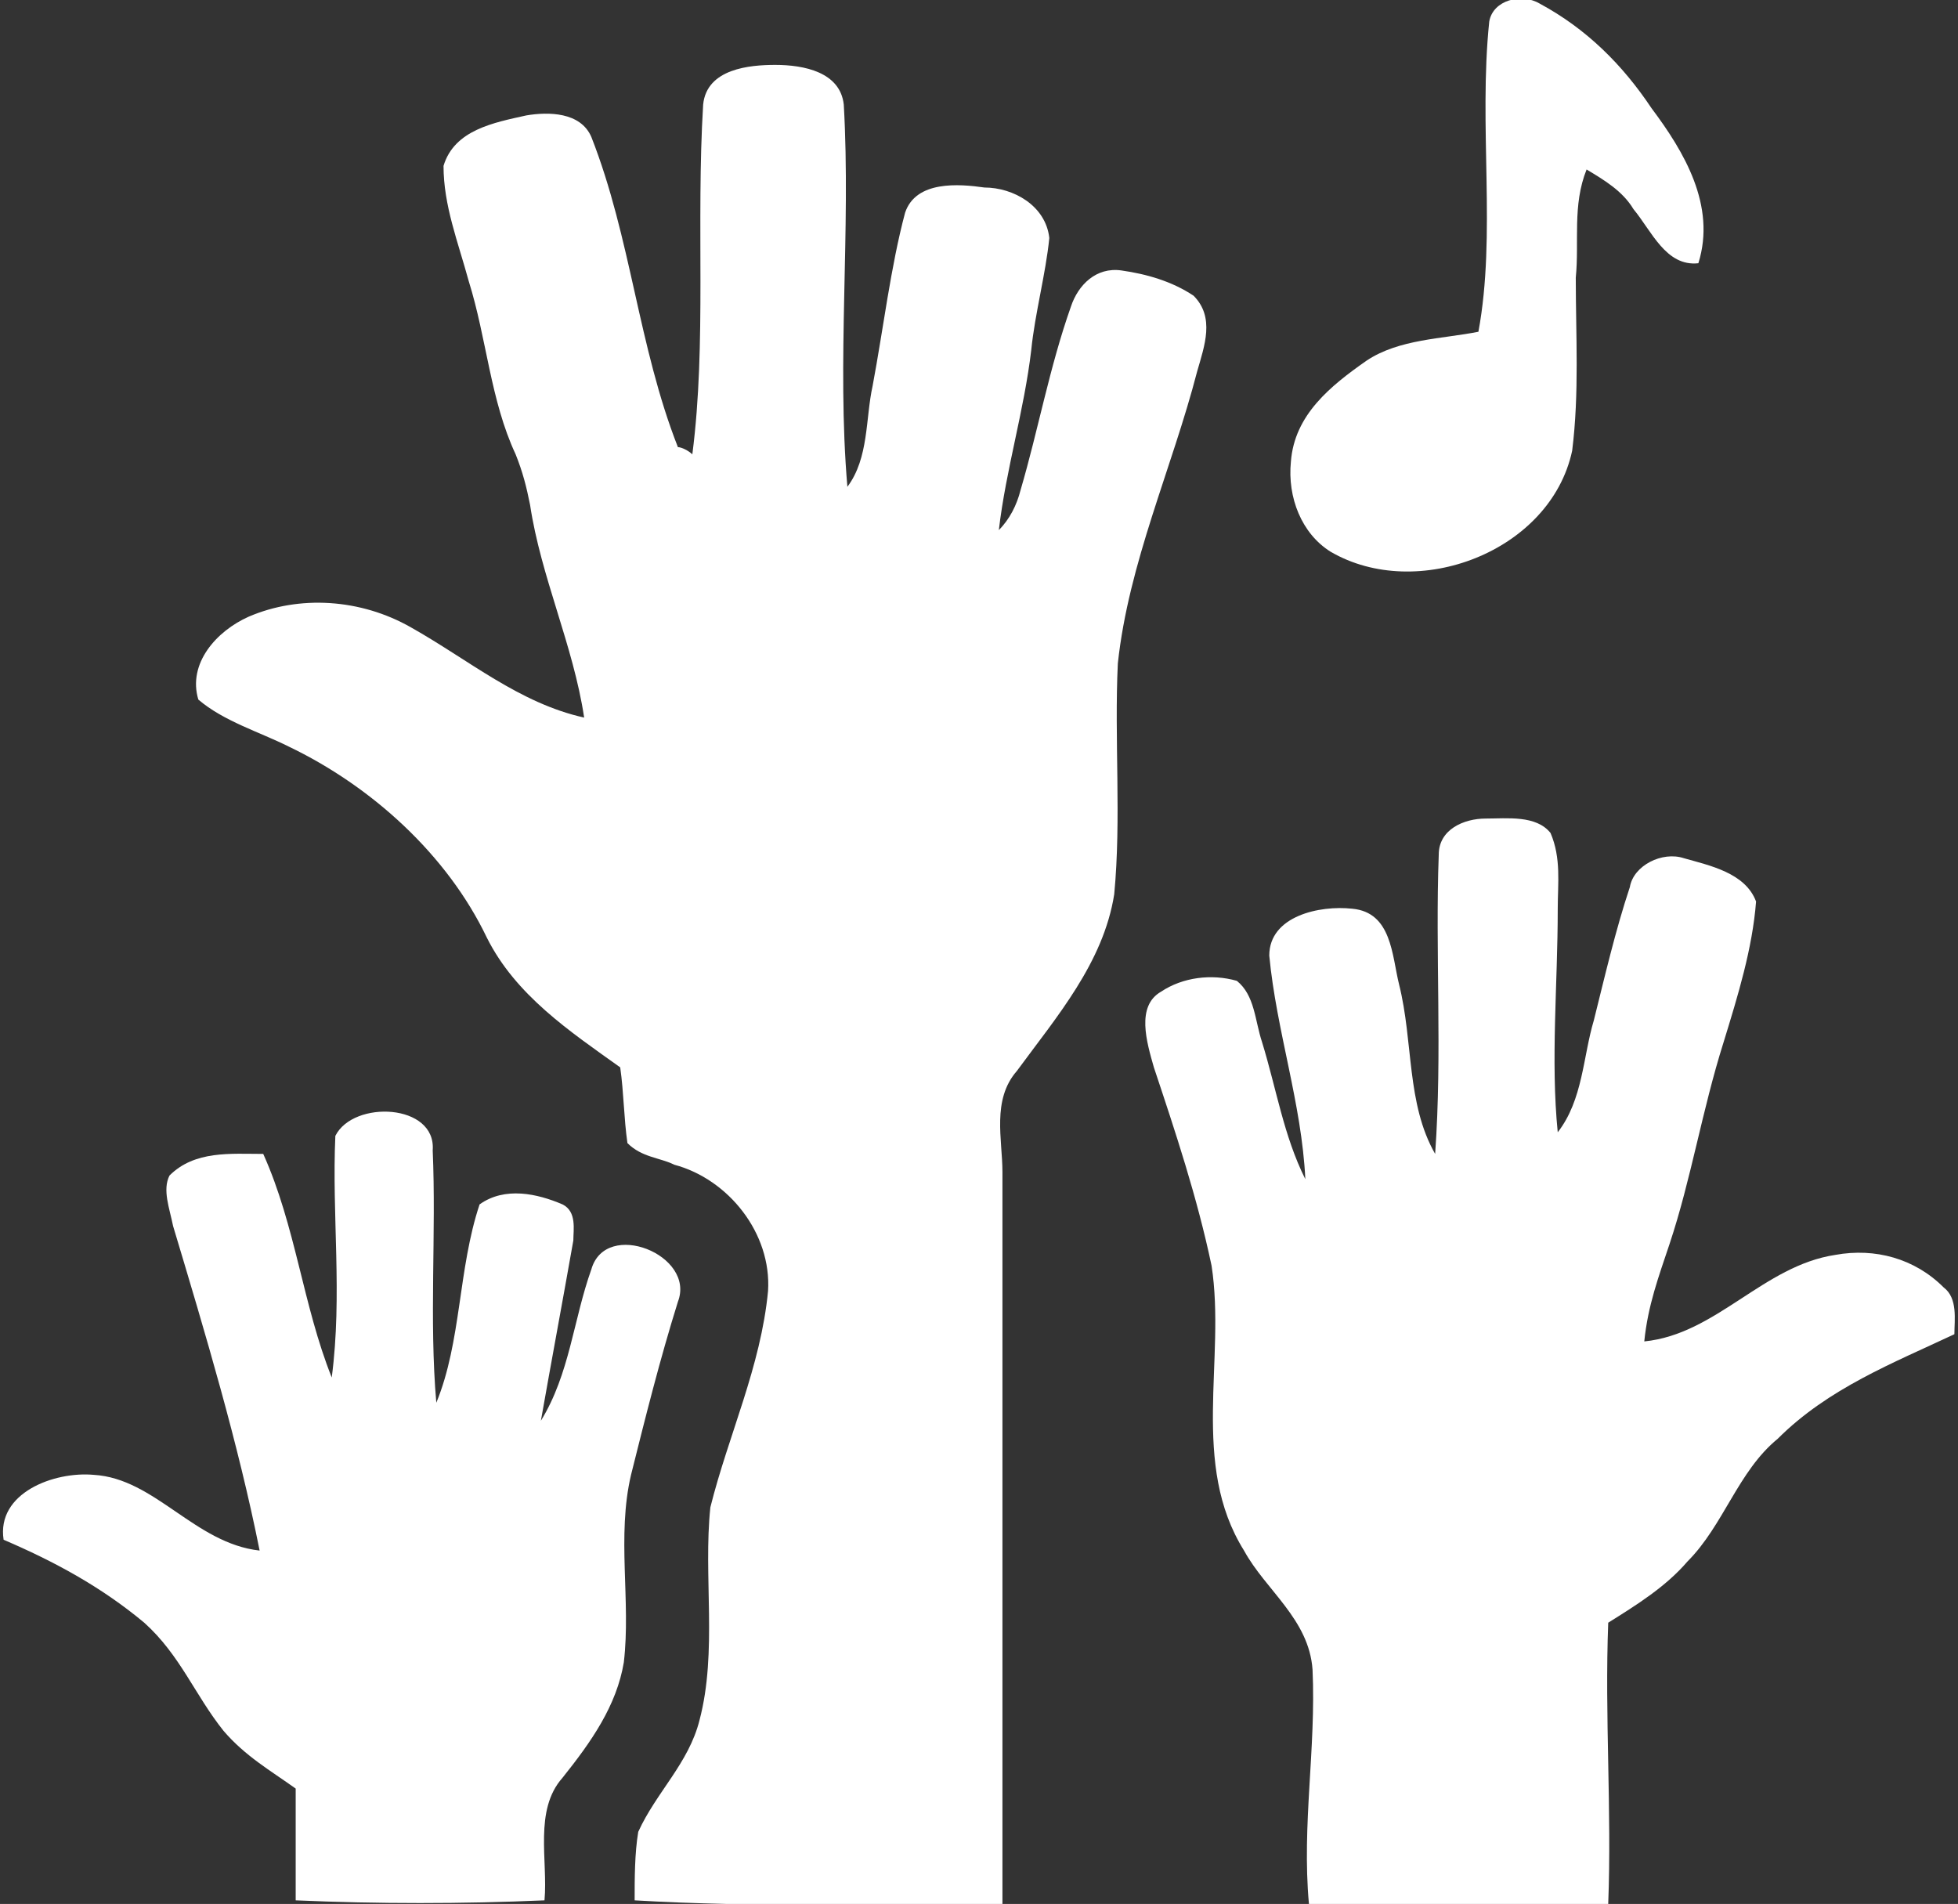
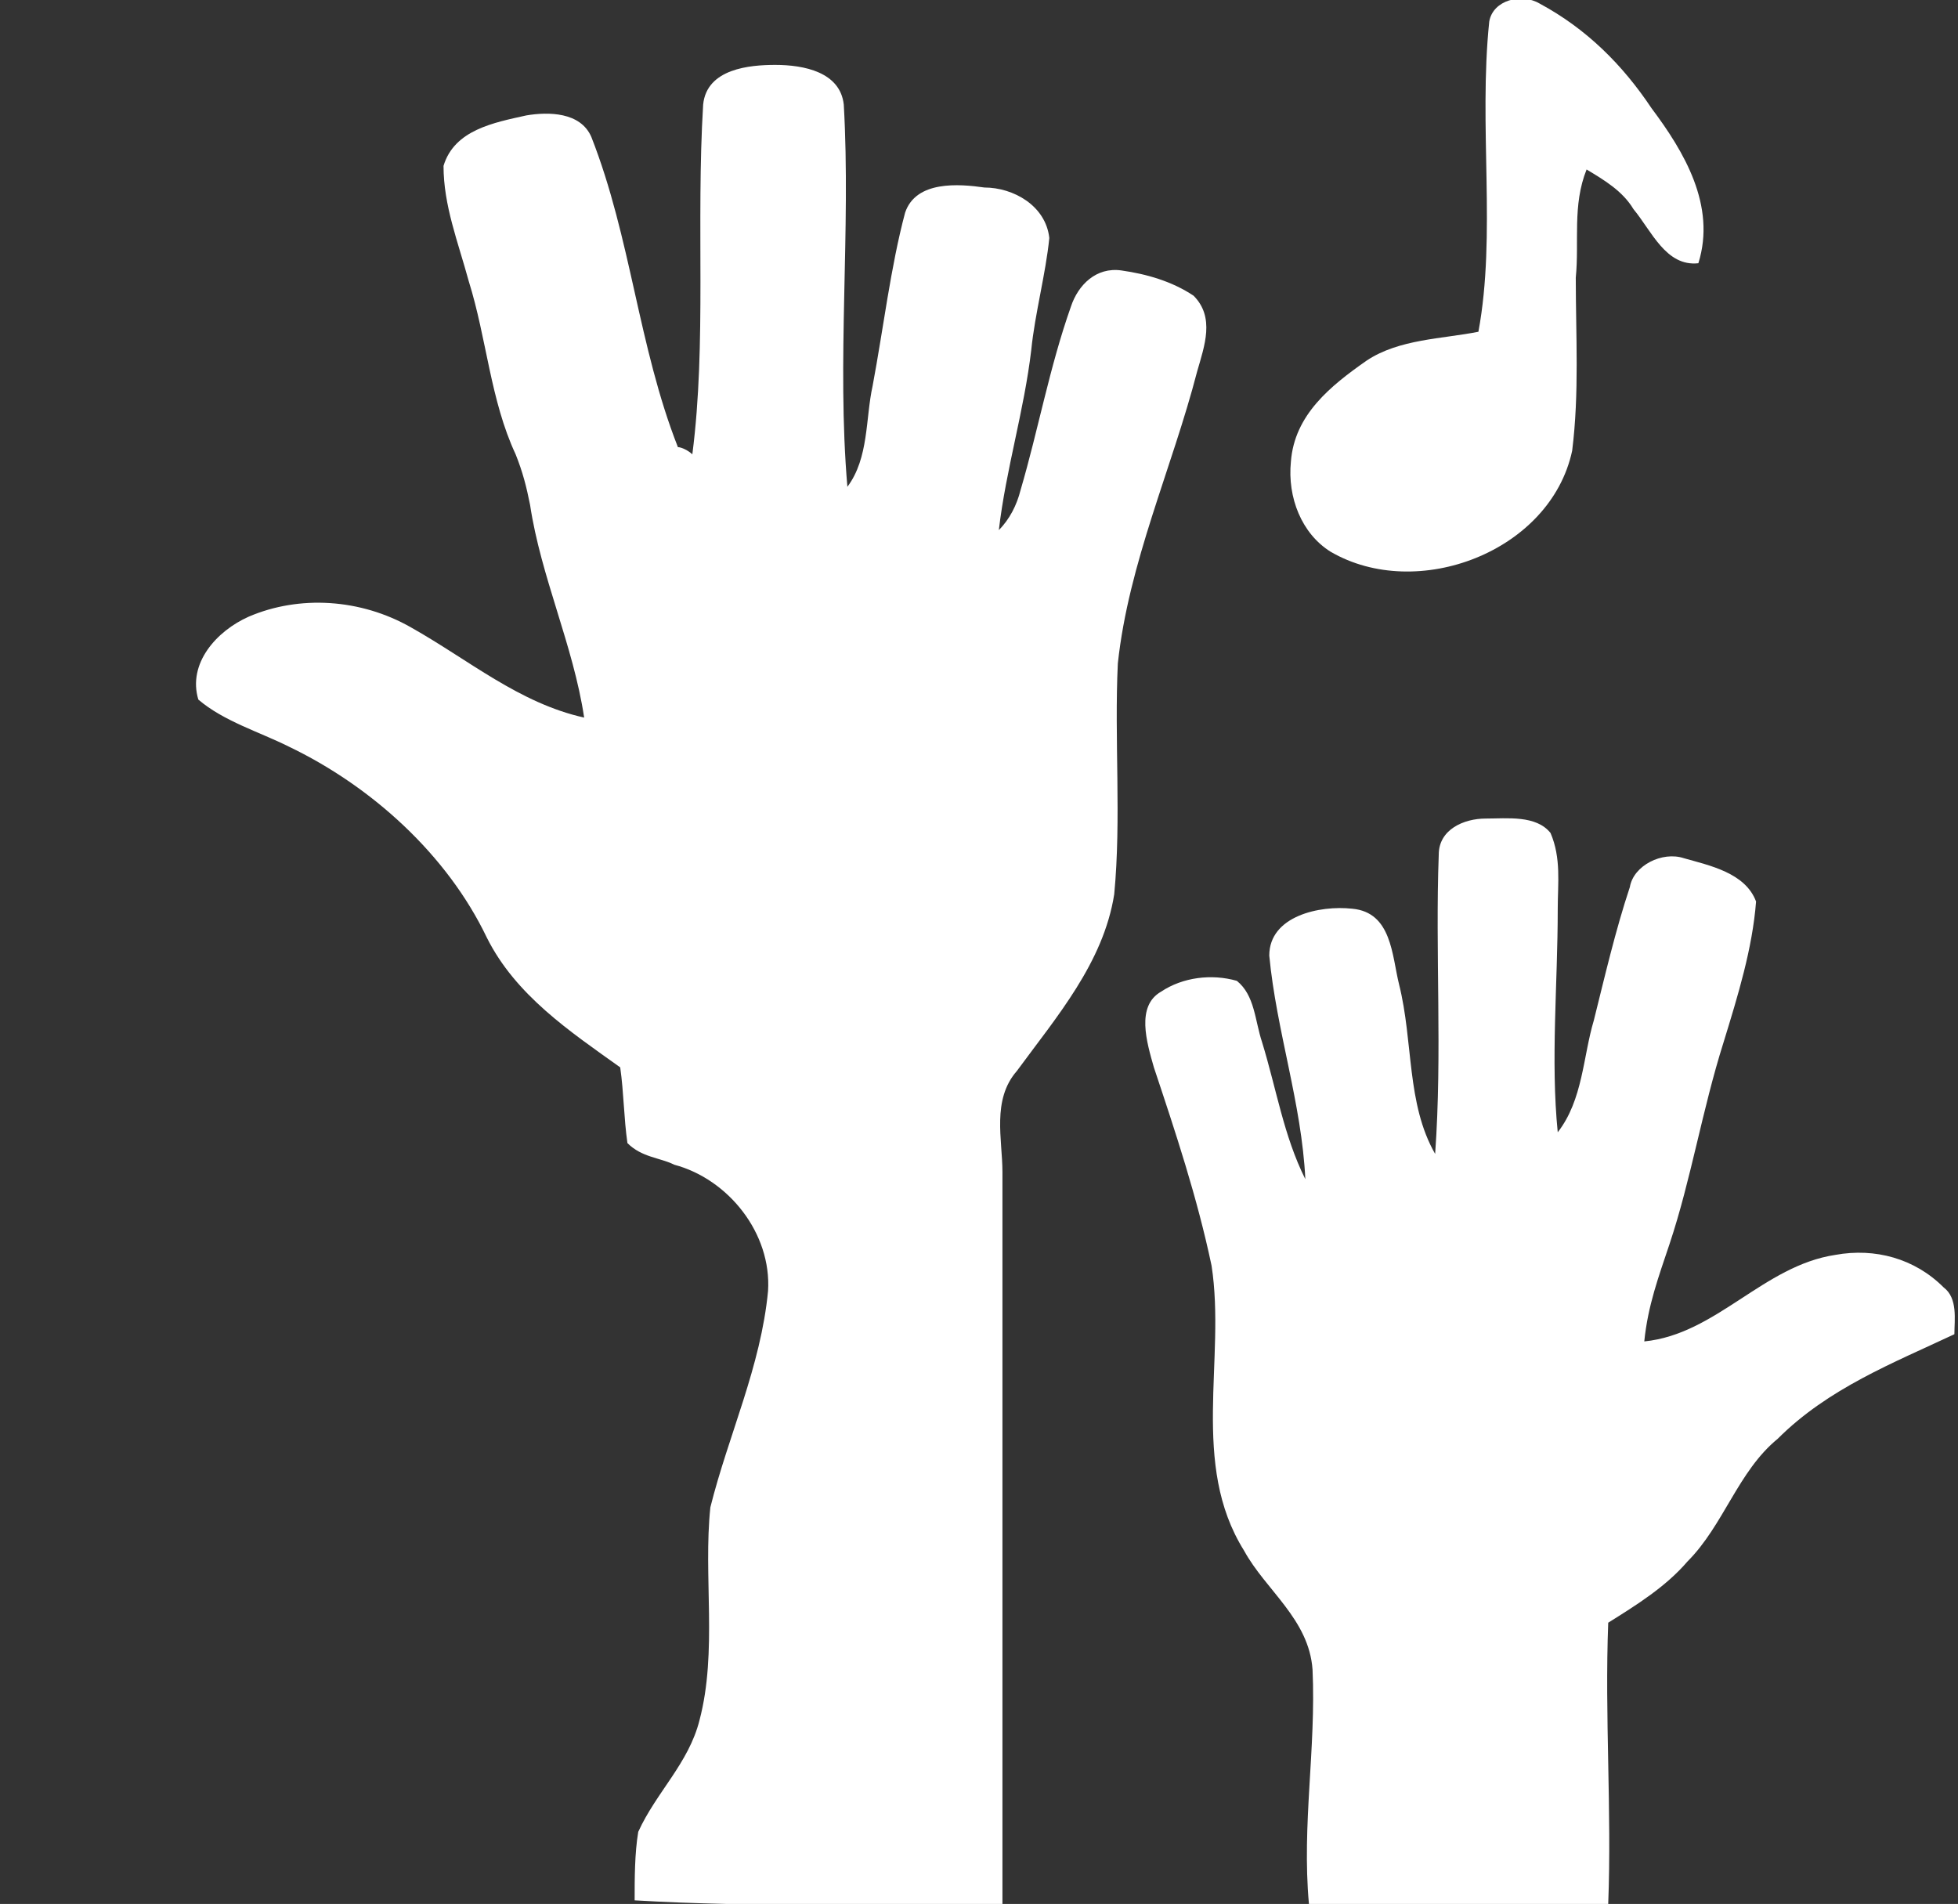
<svg xmlns="http://www.w3.org/2000/svg" version="1.1" id="Layer_1" x="0px" y="0px" viewBox="0 0 54.3 52.8" style="enable-background:new 0 0 54.3 52.8;" xml:space="preserve">
  <rect x="0" y="0" width="54.3" height="52.8" fill="#333333" stroke="none" />
  <style type="text/css">
	.st0{fill:#FFFFFF;}
	.st1{fill-rule:evenodd;clip-rule:evenodd;fill:#FFFFFF;}
</style>
  <g>
    <path class="st0" d="M41.3,0.6c0.1-0.6,0.9-0.8,1.4-0.5C44,0.8,45,1.8,45.8,3c0.9,1.2,1.8,2.7,1.3,4.3c-0.9,0.1-1.3-0.9-1.8-1.5   C45,5.3,44.5,5,44,4.7c-0.4,1-0.2,2-0.3,3c0,1.6,0.1,3.2-0.1,4.8c-0.6,2.8-4.3,4.2-6.7,2.8c-0.8-0.5-1.2-1.5-1.1-2.5   c0.1-1.3,1.1-2.1,2.1-2.8c0.9-0.6,2.1-0.6,3.1-0.8C41.5,6.5,41,3.5,41.3,0.6z" />
    <path class="st0" d="M19.5,2.9c0.1-1,1.3-1.1,2-1.1c0.8,0,1.8,0.2,1.9,1.1c0.2,3.5-0.2,7.1,0.1,10.6c0.6-0.8,0.5-1.9,0.7-2.8   c0.3-1.6,0.5-3.3,0.9-4.8c0.3-0.9,1.5-0.8,2.2-0.7c0.8,0,1.7,0.5,1.8,1.4c-0.1,1-0.4,2.1-0.5,3.1c-0.2,1.7-0.7,3.3-0.9,5   c0.3-0.3,0.5-0.7,0.6-1.1c0.5-1.7,0.8-3.4,1.4-5.1c0.2-0.6,0.7-1.1,1.4-1c0.7,0.1,1.4,0.3,2,0.7c0.6,0.6,0.3,1.4,0.1,2.1   c-0.7,2.7-1.9,5.3-2.2,8.1c-0.1,2.1,0.1,4.3-0.1,6.4c-0.3,1.9-1.6,3.4-2.7,4.9c-0.7,0.8-0.4,1.9-0.4,2.8c0,6.8,0,13.5,0,20.3   c-3.4,0-6.8,0.1-10.2-0.1c0-0.6,0-1.3,0.1-1.9c0.5-1.1,1.4-1.9,1.7-3.1c0.5-1.9,0.1-4,0.3-5.9c0.5-2,1.4-3.9,1.6-6   c0.1-1.6-1.1-3.1-2.6-3.5c-0.4-0.2-0.9-0.2-1.3-0.6c-0.1-0.7-0.1-1.4-0.2-2.1c-1.4-1-2.9-2-3.7-3.6c-1.1-2.3-3.2-4.2-5.5-5.3   c-0.8-0.4-1.8-0.7-2.5-1.3c-0.3-1,0.5-1.9,1.4-2.3c1.4-0.6,3.1-0.5,4.5,0.3c1.6,0.9,3,2.1,4.8,2.5c-0.3-2-1.2-3.9-1.5-5.9   c-0.1-0.5-0.2-0.9-0.4-1.4c-0.7-1.5-0.8-3.2-1.3-4.8c-0.3-1.1-0.7-2.1-0.7-3.2c0.3-1,1.4-1.2,2.3-1.4c0.6-0.1,1.5-0.1,1.8,0.6   c1.1,2.8,1.3,5.8,2.4,8.6c0.1,0,0.3,0.1,0.4,0.2C19.6,9.5,19.3,6.2,19.5,2.9z" />
    <path class="st0" d="M39.9,23.7c0-0.7,0.7-1,1.3-1c0.6,0,1.4-0.1,1.8,0.4c0.3,0.7,0.2,1.4,0.2,2.1c0,2.1-0.2,4.2,0,6.2   c0.7-0.9,0.7-2.1,1-3.1c0.3-1.2,0.6-2.5,1-3.7c0.1-0.6,0.9-1,1.5-0.8c0.7,0.2,1.7,0.4,2,1.2c-0.1,1.3-0.5,2.6-0.9,3.9   c-0.6,1.9-0.9,3.8-1.5,5.6c-0.3,0.9-0.6,1.7-0.7,2.7c2-0.2,3.3-2.1,5.3-2.4c1.1-0.2,2.2,0.1,3,0.9c0.4,0.3,0.3,0.9,0.3,1.3   c-1.7,0.8-3.5,1.5-4.9,2.9c-1.1,0.9-1.5,2.4-2.5,3.4c-0.6,0.7-1.4,1.2-2.2,1.7c-0.1,2.6,0.1,5.2,0,7.8c-2.8,0-5.6,0.1-8.3,0   c-0.2-2.2,0.2-4.3,0.1-6.5c-0.1-1.4-1.3-2.2-1.9-3.3c-1.5-2.4-0.5-5.3-0.9-7.9c-0.4-1.9-1-3.7-1.6-5.5c-0.2-0.7-0.5-1.7,0.2-2.1   c0.6-0.4,1.4-0.5,2.1-0.3c0.5,0.4,0.5,1.1,0.7,1.7c0.4,1.3,0.6,2.6,1.2,3.8c-0.1-2.1-0.8-4.1-1-6.2c0-1.1,1.4-1.4,2.3-1.3   c1.1,0.1,1.1,1.3,1.3,2.1c0.4,1.6,0.2,3.3,1,4.7C40,29.2,39.8,26.4,39.9,23.7z" />
-     <path class="st0" d="M9.3,31.5c0.5-1,2.8-0.9,2.7,0.4c0.1,2.3-0.1,4.7,0.1,7c0.7-1.7,0.6-3.7,1.2-5.5c0.7-0.5,1.6-0.3,2.3,0   c0.4,0.2,0.3,0.7,0.3,1c-0.3,1.7-0.6,3.3-0.9,5c0.8-1.3,0.9-2.8,1.4-4.2c0.4-1.4,2.9-0.4,2.4,0.9c-0.5,1.6-0.9,3.2-1.3,4.8   c-0.4,1.7,0,3.5-0.2,5.2c-0.2,1.2-0.9,2.2-1.7,3.2c-0.8,0.9-0.4,2.3-0.5,3.4c-2.3,0.1-4.6,0.1-6.9,0c0-1,0-2,0-3.1   c-0.7-0.5-1.4-0.9-2-1.6c-0.8-1-1.2-2.1-2.2-3c-1.2-1-2.5-1.7-3.9-2.3c-0.2-1.3,1.4-1.9,2.5-1.8C4.3,41,5.4,42.8,7.2,43   C6.6,40,5.7,37,4.8,34c-0.1-0.5-0.3-1-0.1-1.4c0.7-0.7,1.7-0.6,2.6-0.6c0.9,2,1.1,4.2,1.9,6.2C9.5,35.9,9.2,33.7,9.3,31.5z" />
  </g>
</svg>